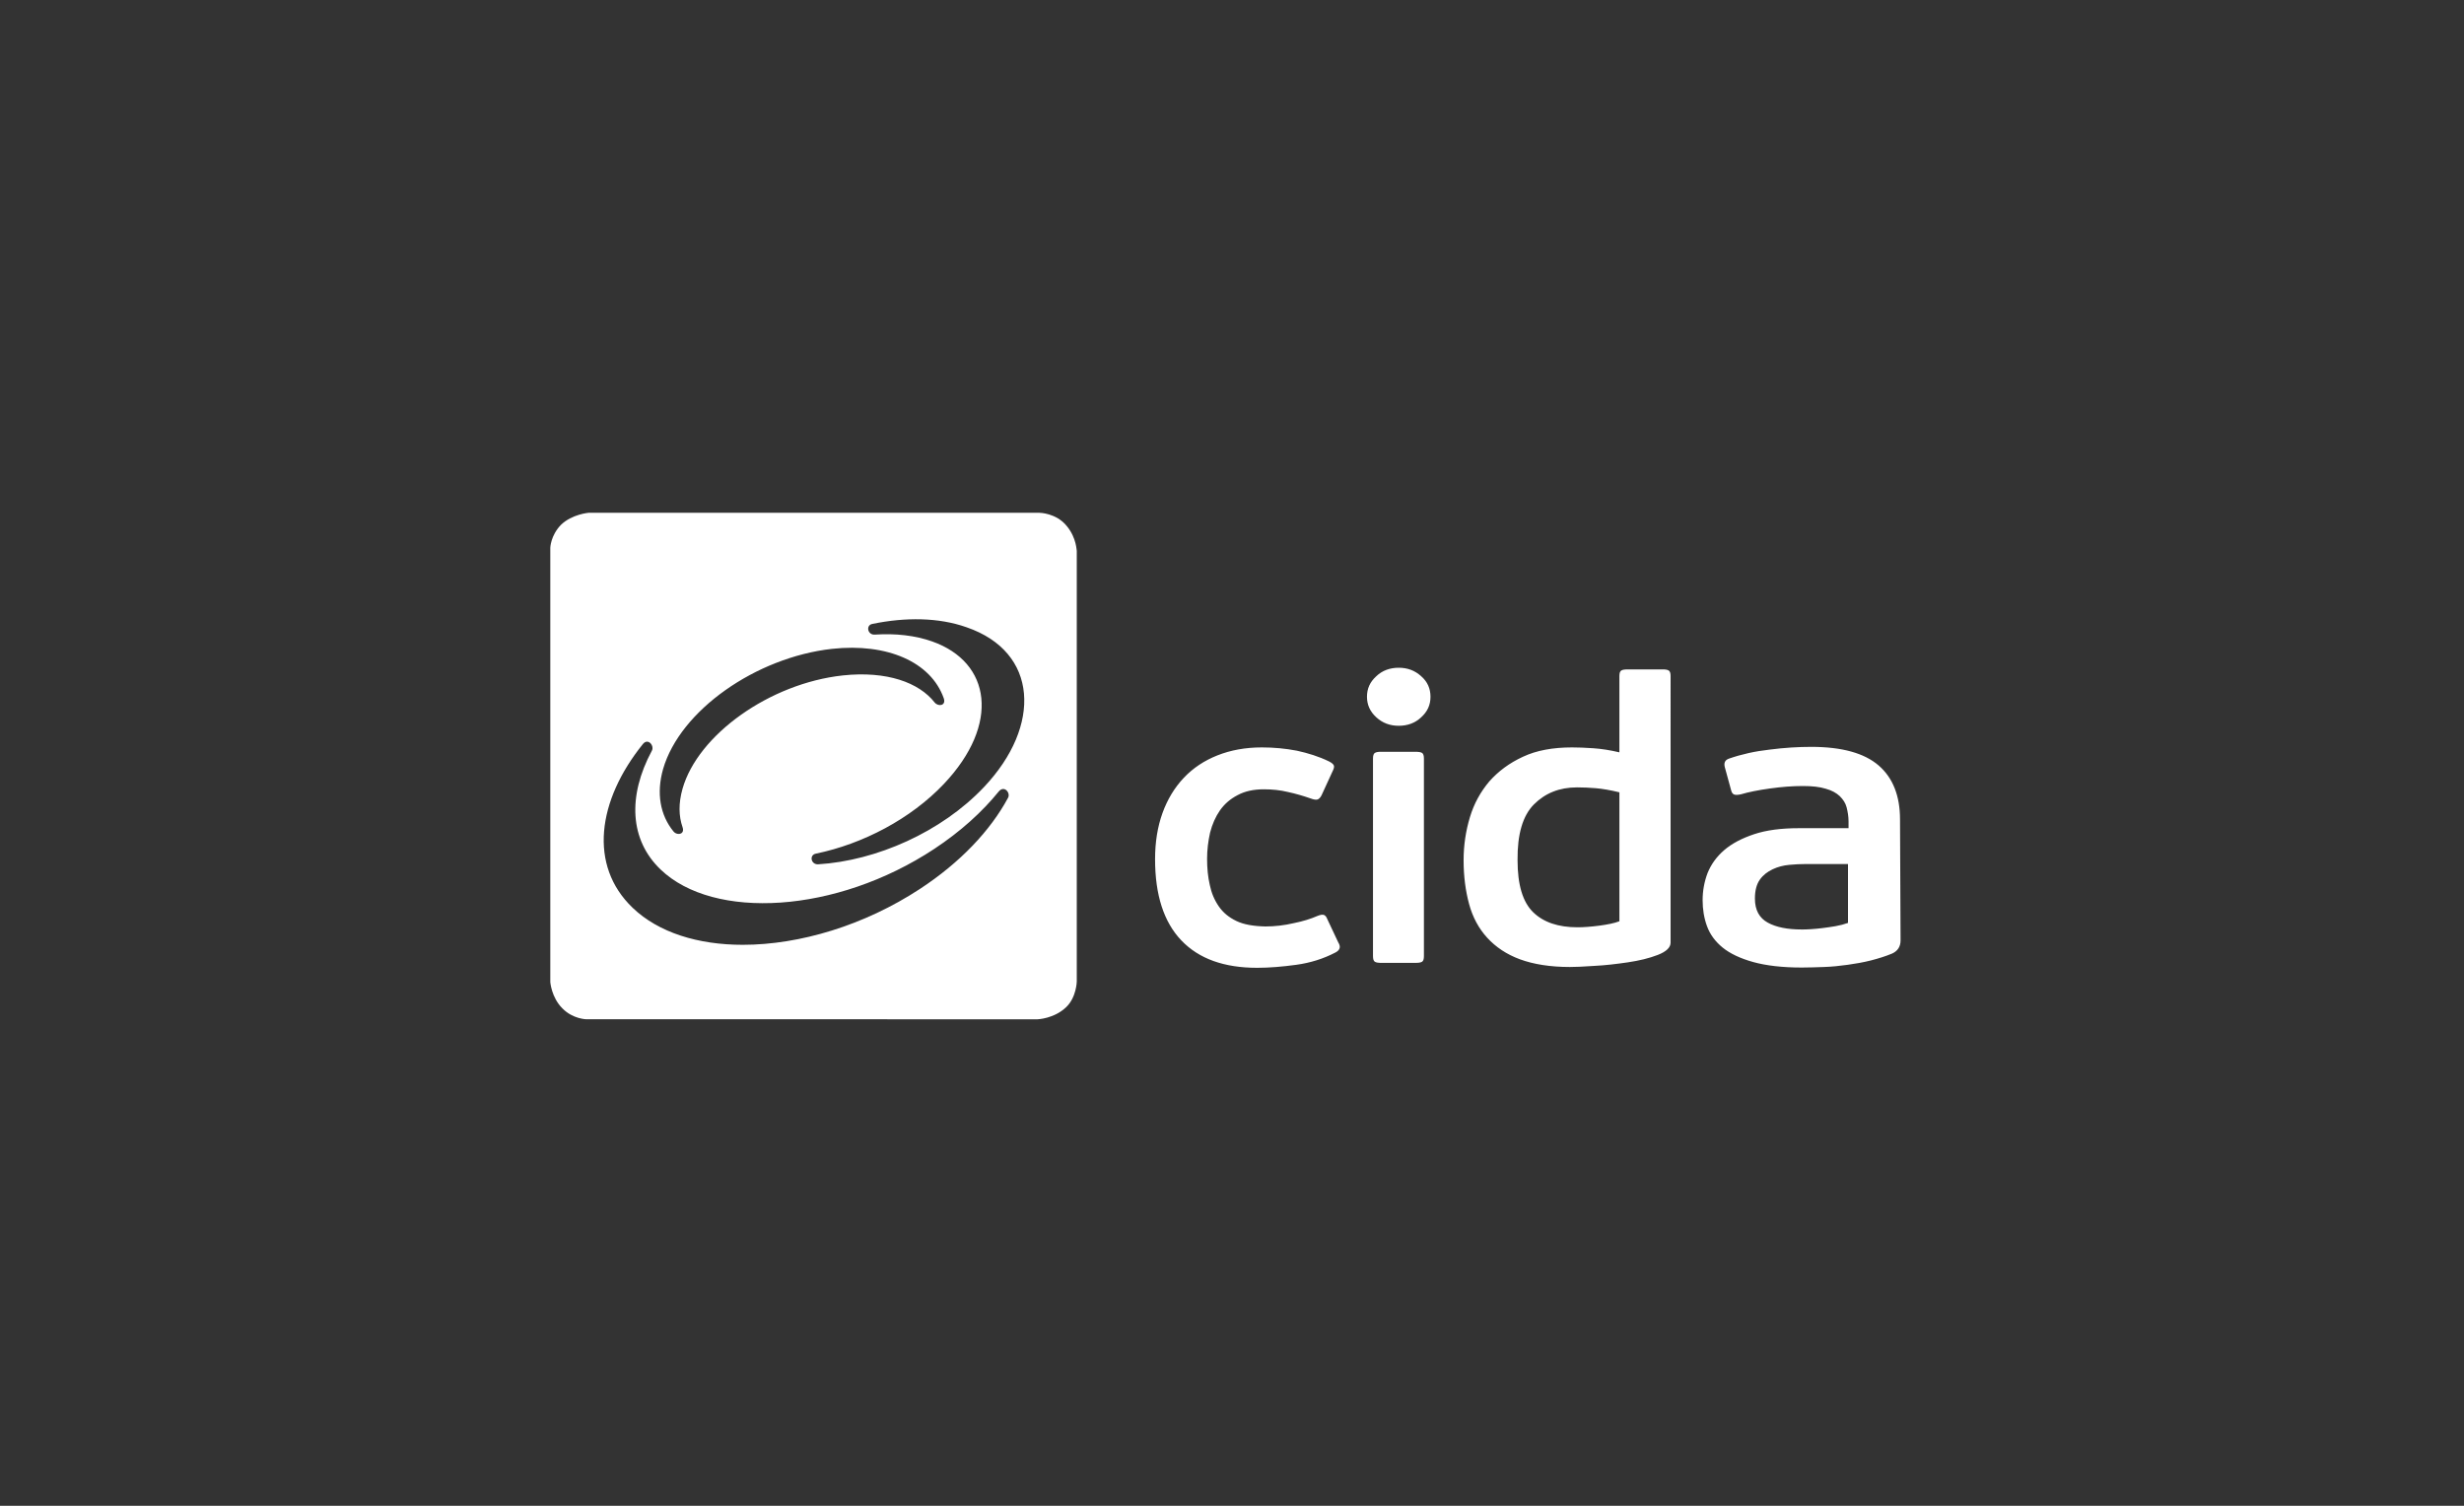
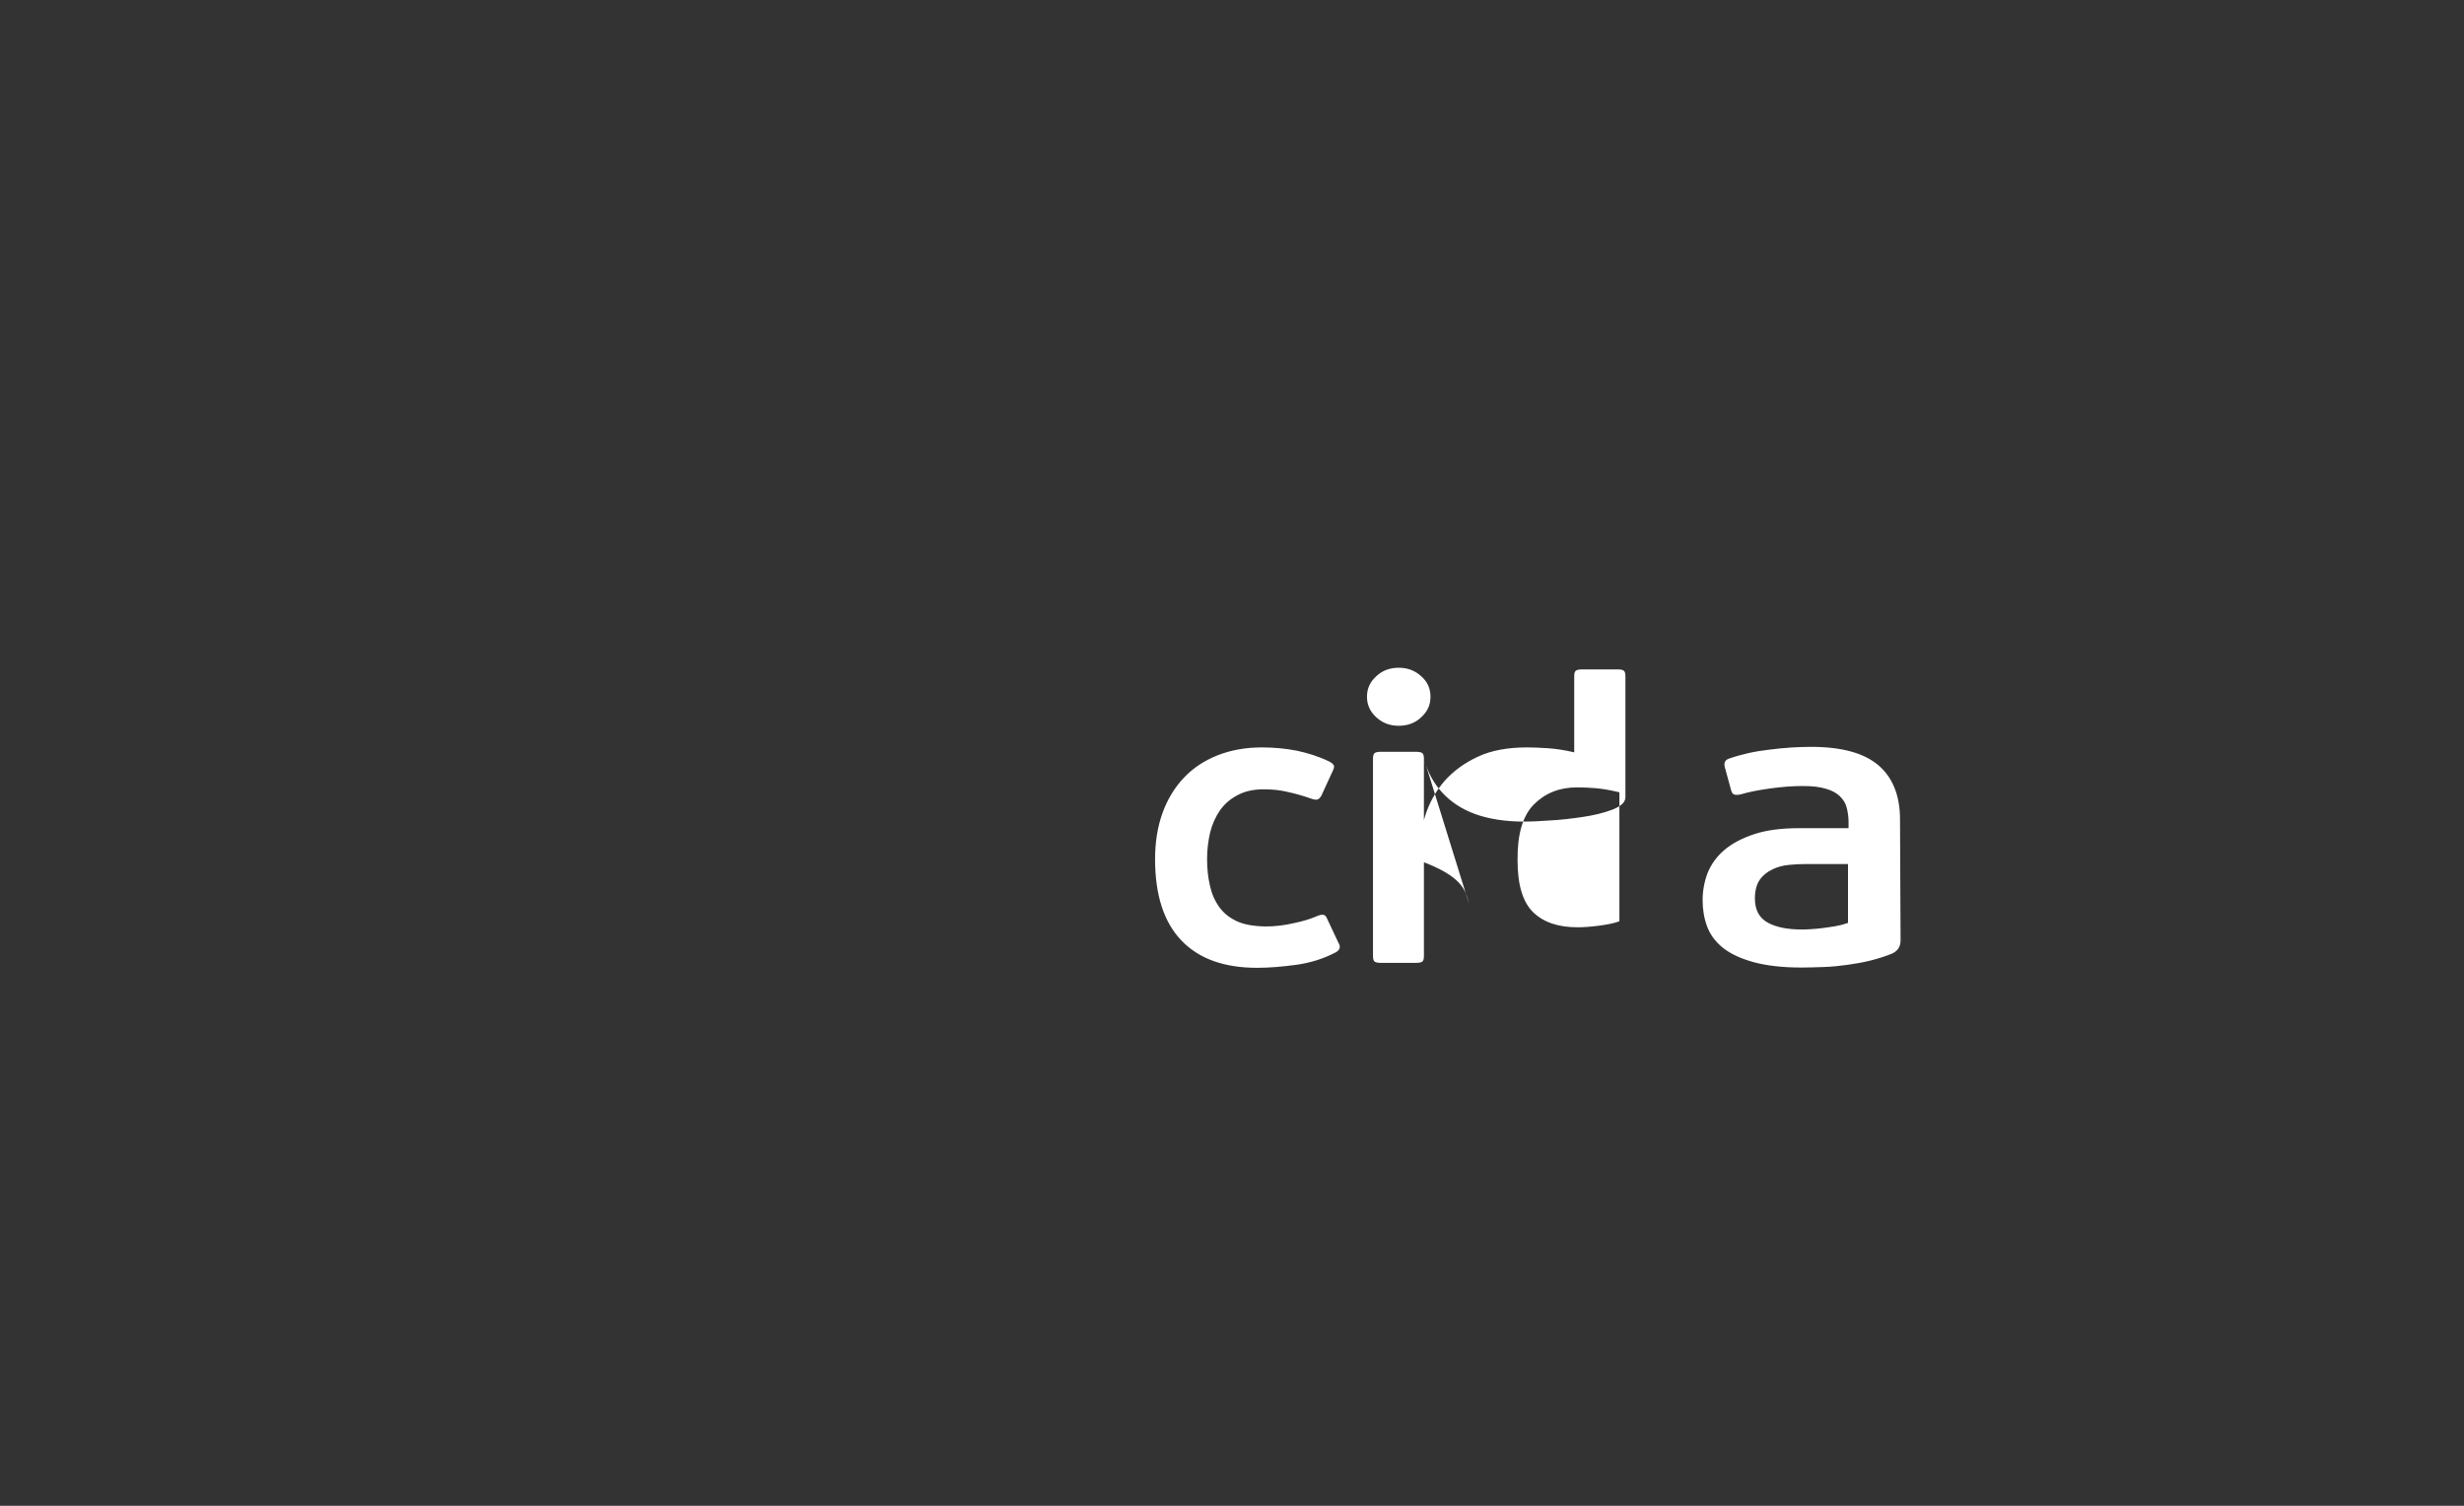
<svg xmlns="http://www.w3.org/2000/svg" version="1.1" id="Ebene_1" x="0px" y="0px" viewBox="0 0 900 550" style="enable-background:new 0 0 900 550;" xml:space="preserve">
  <rect x="0" y="0" width="900" height="550" fill="#333333" stroke="none" />
  <style type="text/css"> .st0{display:none;} .st1{display:inline;fill:#231F20;} .st2{fill:#FFFFFF;} </style>
  <g id="HG" class="st0">
    <rect x="200" y="25" class="st1" width="500" height="500" />
  </g>
  <g id="ARD"> </g>
  <g id="Arte"> </g>
  <g id="Arz"> </g>
  <g id="BAD_Evetns"> </g>
  <g id="BAD"> </g>
  <g id="bfv"> </g>
  <g id="Celenus"> </g>
  <g id="Cida">
    <g>
-       <path class="st2" d="M389.7,192.2c-3.9-4.9-10.1-4.9-10.1-4.9H215c0,0-6.1,0.5-10.1,4.4c-3.8,3.9-3.9,8.4-3.9,8.4v158.6 c0,0,0.4,5.6,4.4,9.6c3.9,4,8.9,4,8.9,4H379c0,0,6-0.2,10.4-4.4c3.8-3.6,3.9-9.4,3.9-9.4V201.2 C393.2,201.2,393.3,196.6,389.7,192.2z M242.2,280.9c6.2-21.4,33.9-40.8,61.7-43.9c20.2-2.2,36.1,4.8,40.8,18c1,2.8-2,3.2-3.3,1.6 c-5.7-7.3-17.5-11.6-33.5-9.9c-26.8,2.9-53,21.7-58.6,41.4c-1.5,5.3-1.4,10,0,14c0.6,1.7-0.3,2.5-1.4,2.5c-0.7,0-1.4-0.3-1.9-0.9 C241.1,297.7,239.7,289.7,242.2,280.9z M368.2,291.4c-6.4,11.9-17.4,23.6-32.2,33.3c-20.3,13.3-43.9,20.4-64.7,20.4 c-16.2,0-30.7-4.4-40.2-13.5c-16.2-15.5-12.9-39.2,3.7-59.8c1.9-2.4,4.3,0.6,3.3,2.4c-8.9,16.6-8.1,32.6,3.2,43.4 c19.4,18.6,64.1,16.1,99.9-7.5c9.7-6.4,17.6-13.6,23.6-21C366.8,286.7,369.2,289.6,368.2,291.4z M359.4,287.5 c-15.5,16.4-39.3,26.9-60.6,28.2c-2.6,0.1-3.3-3.4-0.8-3.9c17.1-3.5,34.7-12.7,46.8-25.5c20.6-21.8,17.2-44.4-4.3-52 c-6.2-2.2-13.4-3-21-2.5c-0.1,0-0.1,0-0.2,0c-2.4,0-3.1-3.4-0.7-3.9c12.1-2.5,24.2-2.4,34.4,1.2 C379.3,238.1,380.6,265.1,359.4,287.5z" />
-       <path class="st2" d="M451.6,336.4c-2.7-1.3-4.8-3-6.4-5.3c-1.6-2.3-2.7-4.9-3.3-7.8c-0.7-3-1-6.2-1-9.6c0-3.3,0.4-6.5,1.1-9.6 c0.8-3.1,2-5.8,3.6-8.1c1.7-2.4,3.8-4.2,6.5-5.6c2.6-1.4,5.8-2.1,9.5-2.1c3.1,0,6.1,0.3,8.9,1c2.8,0.6,5.5,1.4,8.1,2.3 c1.3,0.5,2.2,0.6,2.7,0.4s1-0.7,1.4-1.5l4-8.7c0.5-1,0.7-1.7,0.5-2.2c-0.2-0.5-0.8-1-1.8-1.5c-3.7-1.8-7.6-3-11.7-3.9 c-4.2-0.8-8.4-1.2-12.8-1.2c-6,0-11.4,1-16.2,2.9c-4.8,1.9-8.9,4.6-12.3,8.2c-3.4,3.6-6,7.9-7.8,12.9c-1.8,5-2.7,10.6-2.7,16.8 c0,13.1,3.2,23,9.6,29.7c6.4,6.7,15.6,10,27.7,10c4.4,0,9.2-0.4,14.3-1.1c5.1-0.7,9.9-2.2,14.3-4.5c1.7-0.9,2-2.1,1-3.7l-4-8.5 c-0.3-0.8-0.7-1.3-1.2-1.5s-1.3-0.1-2.5,0.4c-2.3,1-5.1,1.9-8.6,2.6c-3.4,0.8-6.9,1.2-10.3,1.2 C457.8,338.3,454.3,337.7,451.6,336.4L451.6,336.4z M519.1,247c-2.3-2.1-5-3.1-8.2-3.1s-6,1-8.2,3.1c-2.3,2.1-3.4,4.5-3.4,7.5 c0,2.9,1.1,5.4,3.4,7.5c2.3,2.1,5,3.1,8.2,3.1s6-1,8.2-3.1c2.3-2.1,3.4-4.5,3.4-7.5C522.5,251.5,521.4,249,519.1,247L519.1,247z M520.1,277.1c0-1.1-0.2-1.8-0.7-2.1s-1.3-0.4-2.5-0.4h-12.4c-1.1,0-1.8,0.1-2.3,0.4s-0.7,1-0.7,2.1v72.1c0,1.1,0.2,1.8,0.7,2.1 c0.5,0.3,1.3,0.4,2.3,0.4h12.4c1.2,0,2-0.1,2.5-0.4c0.5-0.3,0.7-1,0.7-2.1V277.1L520.1,277.1z M536.6,330.2 c1.3,4.8,3.5,8.9,6.6,12.3c3.1,3.4,7.1,6.1,12,7.9c4.9,1.8,11,2.8,18.2,2.8c1.8,0,4.8-0.1,8.9-0.4c4.1-0.2,8.2-0.7,12.3-1.3 c4.1-0.6,7.8-1.5,10.9-2.7c3.1-1.2,4.7-2.7,4.7-4.5V247c0-1.1-0.2-1.8-0.7-2.1c-0.5-0.3-1.2-0.4-2.3-0.4h-12.5 c-1.2,0-2,0.1-2.5,0.4c-0.5,0.3-0.7,1-0.7,2.1v27.8c-3.4-0.8-6.6-1.3-9.6-1.5c-3-0.2-5.5-0.3-7.7-0.3c-7,0-13,1.1-17.9,3.4 c-5,2.3-9,5.3-12.3,9c-3.2,3.8-5.6,8.1-7.1,13.1s-2.3,10.2-2.3,15.7C534.6,320.1,535.3,325.4,536.6,330.2L536.6,330.2z M560.3,293.8c4.1-4.1,9.3-6.2,15.7-6.2c2.2,0,4.5,0.1,6.9,0.3c2.4,0.2,5.3,0.7,8.6,1.5v47.1c-1.8,0.7-4.3,1.2-7.3,1.6 c-3.1,0.4-5.7,0.6-8,0.6c-7,0-12.4-1.8-16.2-5.5c-3.8-3.7-5.7-10-5.7-19C554.2,304.7,556.2,297.9,560.3,293.8L560.3,293.8z M694,299.3c0-8.6-2.6-15.2-7.8-19.7c-5.2-4.5-13.4-6.8-24.6-6.8c-4.7,0-9.8,0.3-15.2,1c-5.4,0.6-10.3,1.7-14.9,3.3 c-1.4,0.5-1.9,1.5-1.5,3.1l2.3,8.4c0.2,0.9,0.6,1.4,1.1,1.6c0.5,0.2,1.4,0.2,2.6-0.1c2.7-0.8,6.2-1.5,10.5-2.1 c4.3-0.6,8.3-0.9,12-0.9c3.4,0,6.2,0.3,8.4,1c2.2,0.6,3.8,1.5,5.1,2.7c1.2,1.2,2.1,2.5,2.5,4.1c0.4,1.6,0.7,3.3,0.7,5.1v2.5h-18.1 c-6.5,0-11.9,0.7-16.4,2.2c-4.5,1.5-8.1,3.4-10.9,5.8c-2.8,2.4-4.8,5.2-6.1,8.4c-1.2,3.2-1.8,6.5-1.8,9.9c0,3.3,0.5,6.5,1.6,9.5 c1.1,3,3,5.6,5.7,7.8c2.7,2.2,6.5,4,11.2,5.3c4.7,1.3,10.6,2,17.7,2c2.6,0,5.3-0.1,8.2-0.2c2.9-0.1,5.7-0.4,8.6-0.8 s5.7-0.9,8.5-1.6c2.7-0.7,5.3-1.5,7.7-2.5c2-0.9,3.1-2.5,3.1-4.8L694,299.3L694,299.3L694,299.3z M675,337.1 c-1.4,0.5-2.9,0.9-4.6,1.2c-1.7,0.3-3.3,0.5-4.8,0.7c-1.5,0.2-2.9,0.3-4.3,0.4c-1.3,0.1-2.4,0.1-3.2,0.1c-5.2,0-9.3-0.8-12.4-2.5 c-3.1-1.7-4.7-4.6-4.7-8.8c0-2.9,0.6-5.2,1.8-6.9c1.2-1.7,2.8-2.9,4.7-3.8s3.9-1.4,6-1.6c2.1-0.2,4.1-0.3,5.9-0.3H675V337.1 L675,337.1z" />
+       <path class="st2" d="M451.6,336.4c-2.7-1.3-4.8-3-6.4-5.3c-1.6-2.3-2.7-4.9-3.3-7.8c-0.7-3-1-6.2-1-9.6c0-3.3,0.4-6.5,1.1-9.6 c0.8-3.1,2-5.8,3.6-8.1c1.7-2.4,3.8-4.2,6.5-5.6c2.6-1.4,5.8-2.1,9.5-2.1c3.1,0,6.1,0.3,8.9,1c2.8,0.6,5.5,1.4,8.1,2.3 c1.3,0.5,2.2,0.6,2.7,0.4s1-0.7,1.4-1.5l4-8.7c0.5-1,0.7-1.7,0.5-2.2c-0.2-0.5-0.8-1-1.8-1.5c-3.7-1.8-7.6-3-11.7-3.9 c-4.2-0.8-8.4-1.2-12.8-1.2c-6,0-11.4,1-16.2,2.9c-4.8,1.9-8.9,4.6-12.3,8.2c-3.4,3.6-6,7.9-7.8,12.9c-1.8,5-2.7,10.6-2.7,16.8 c0,13.1,3.2,23,9.6,29.7c6.4,6.7,15.6,10,27.7,10c4.4,0,9.2-0.4,14.3-1.1c5.1-0.7,9.9-2.2,14.3-4.5c1.7-0.9,2-2.1,1-3.7l-4-8.5 c-0.3-0.8-0.7-1.3-1.2-1.5s-1.3-0.1-2.5,0.4c-2.3,1-5.1,1.9-8.6,2.6c-3.4,0.8-6.9,1.2-10.3,1.2 C457.8,338.3,454.3,337.7,451.6,336.4L451.6,336.4z M519.1,247c-2.3-2.1-5-3.1-8.2-3.1s-6,1-8.2,3.1c-2.3,2.1-3.4,4.5-3.4,7.5 c0,2.9,1.1,5.4,3.4,7.5c2.3,2.1,5,3.1,8.2,3.1s6-1,8.2-3.1c2.3-2.1,3.4-4.5,3.4-7.5C522.5,251.5,521.4,249,519.1,247L519.1,247z M520.1,277.1c0-1.1-0.2-1.8-0.7-2.1s-1.3-0.4-2.5-0.4h-12.4c-1.1,0-1.8,0.1-2.3,0.4s-0.7,1-0.7,2.1v72.1c0,1.1,0.2,1.8,0.7,2.1 c0.5,0.3,1.3,0.4,2.3,0.4h12.4c1.2,0,2-0.1,2.5-0.4c0.5-0.3,0.7-1,0.7-2.1V277.1L520.1,277.1z c1.3,4.8,3.5,8.9,6.6,12.3c3.1,3.4,7.1,6.1,12,7.9c4.9,1.8,11,2.8,18.2,2.8c1.8,0,4.8-0.1,8.9-0.4c4.1-0.2,8.2-0.7,12.3-1.3 c4.1-0.6,7.8-1.5,10.9-2.7c3.1-1.2,4.7-2.7,4.7-4.5V247c0-1.1-0.2-1.8-0.7-2.1c-0.5-0.3-1.2-0.4-2.3-0.4h-12.5 c-1.2,0-2,0.1-2.5,0.4c-0.5,0.3-0.7,1-0.7,2.1v27.8c-3.4-0.8-6.6-1.3-9.6-1.5c-3-0.2-5.5-0.3-7.7-0.3c-7,0-13,1.1-17.9,3.4 c-5,2.3-9,5.3-12.3,9c-3.2,3.8-5.6,8.1-7.1,13.1s-2.3,10.2-2.3,15.7C534.6,320.1,535.3,325.4,536.6,330.2L536.6,330.2z M560.3,293.8c4.1-4.1,9.3-6.2,15.7-6.2c2.2,0,4.5,0.1,6.9,0.3c2.4,0.2,5.3,0.7,8.6,1.5v47.1c-1.8,0.7-4.3,1.2-7.3,1.6 c-3.1,0.4-5.7,0.6-8,0.6c-7,0-12.4-1.8-16.2-5.5c-3.8-3.7-5.7-10-5.7-19C554.2,304.7,556.2,297.9,560.3,293.8L560.3,293.8z M694,299.3c0-8.6-2.6-15.2-7.8-19.7c-5.2-4.5-13.4-6.8-24.6-6.8c-4.7,0-9.8,0.3-15.2,1c-5.4,0.6-10.3,1.7-14.9,3.3 c-1.4,0.5-1.9,1.5-1.5,3.1l2.3,8.4c0.2,0.9,0.6,1.4,1.1,1.6c0.5,0.2,1.4,0.2,2.6-0.1c2.7-0.8,6.2-1.5,10.5-2.1 c4.3-0.6,8.3-0.9,12-0.9c3.4,0,6.2,0.3,8.4,1c2.2,0.6,3.8,1.5,5.1,2.7c1.2,1.2,2.1,2.5,2.5,4.1c0.4,1.6,0.7,3.3,0.7,5.1v2.5h-18.1 c-6.5,0-11.9,0.7-16.4,2.2c-4.5,1.5-8.1,3.4-10.9,5.8c-2.8,2.4-4.8,5.2-6.1,8.4c-1.2,3.2-1.8,6.5-1.8,9.9c0,3.3,0.5,6.5,1.6,9.5 c1.1,3,3,5.6,5.7,7.8c2.7,2.2,6.5,4,11.2,5.3c4.7,1.3,10.6,2,17.7,2c2.6,0,5.3-0.1,8.2-0.2c2.9-0.1,5.7-0.4,8.6-0.8 s5.7-0.9,8.5-1.6c2.7-0.7,5.3-1.5,7.7-2.5c2-0.9,3.1-2.5,3.1-4.8L694,299.3L694,299.3L694,299.3z M675,337.1 c-1.4,0.5-2.9,0.9-4.6,1.2c-1.7,0.3-3.3,0.5-4.8,0.7c-1.5,0.2-2.9,0.3-4.3,0.4c-1.3,0.1-2.4,0.1-3.2,0.1c-5.2,0-9.3-0.8-12.4-2.5 c-3.1-1.7-4.7-4.6-4.7-8.8c0-2.9,0.6-5.2,1.8-6.9c1.2-1.7,2.8-2.9,4.7-3.8s3.9-1.4,6-1.6c2.1-0.2,4.1-0.3,5.9-0.3H675V337.1 L675,337.1z" />
    </g>
  </g>
  <g id="Edeka"> </g>
  <g id="Merck"> </g>
  <g id="MFG"> </g>
  <g id="Nike"> </g>
  <g id="Romaco"> </g>
  <g id="Snipes"> </g>
  <g id="SWR"> </g>
  <g id="Wagener"> </g>
  <g id="ZDF"> </g>
</svg>